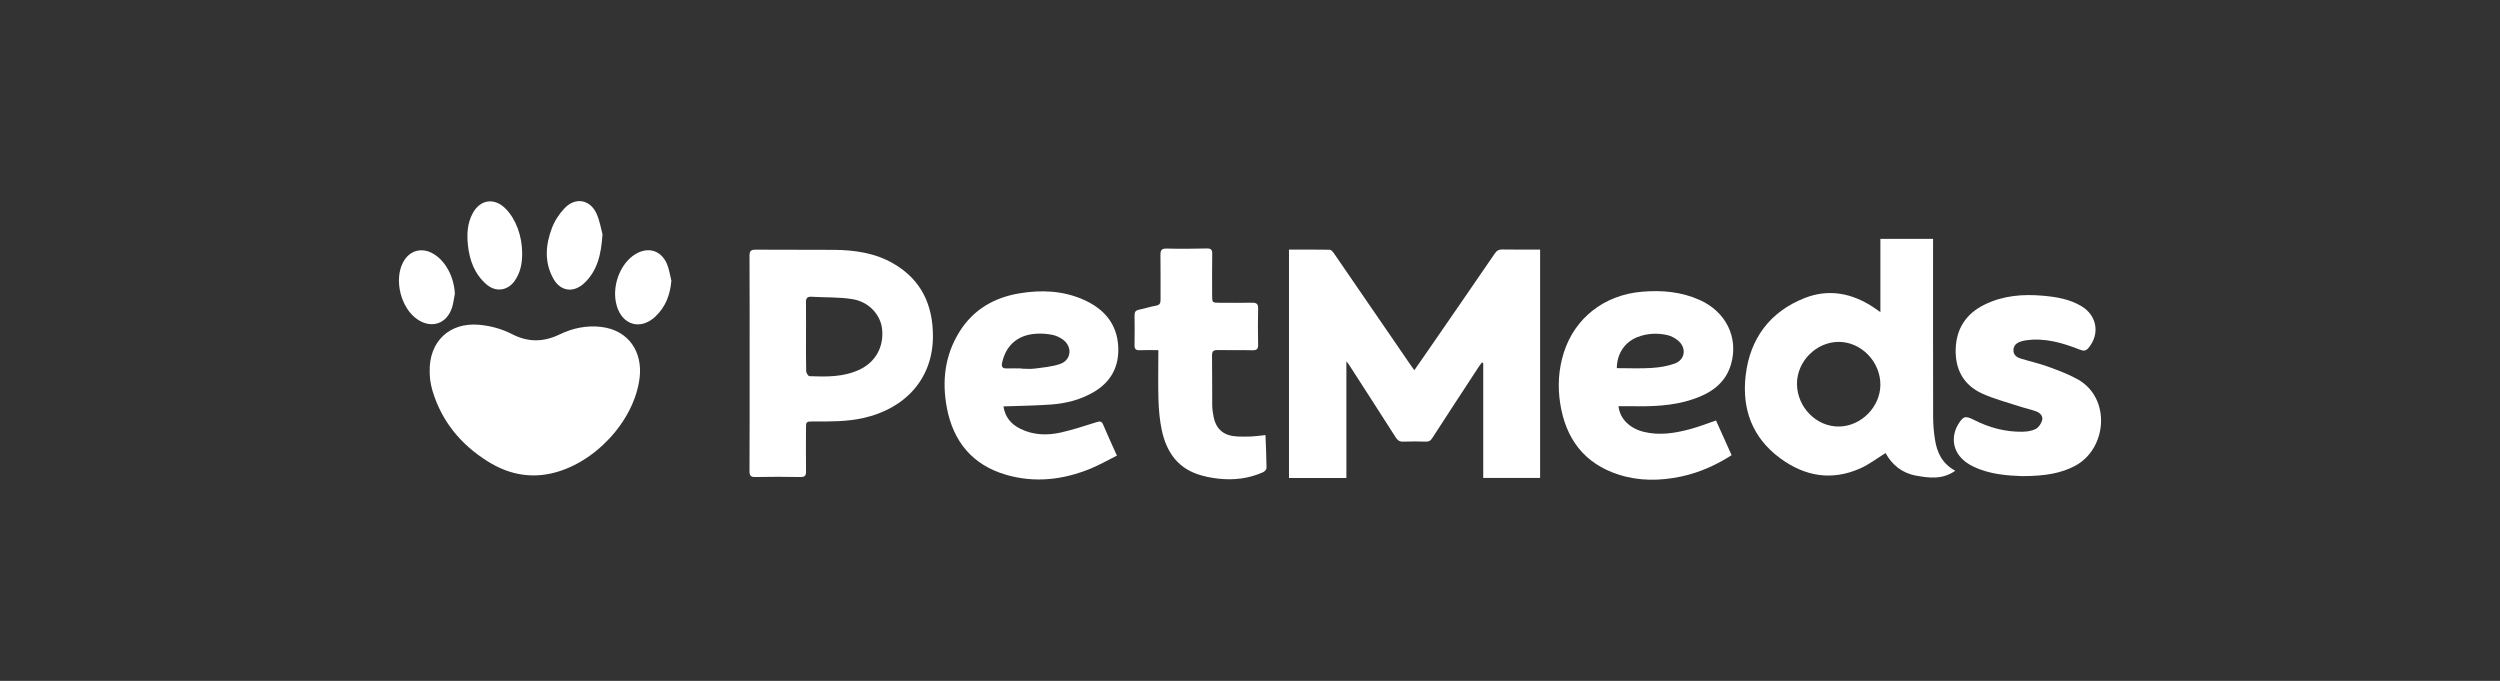
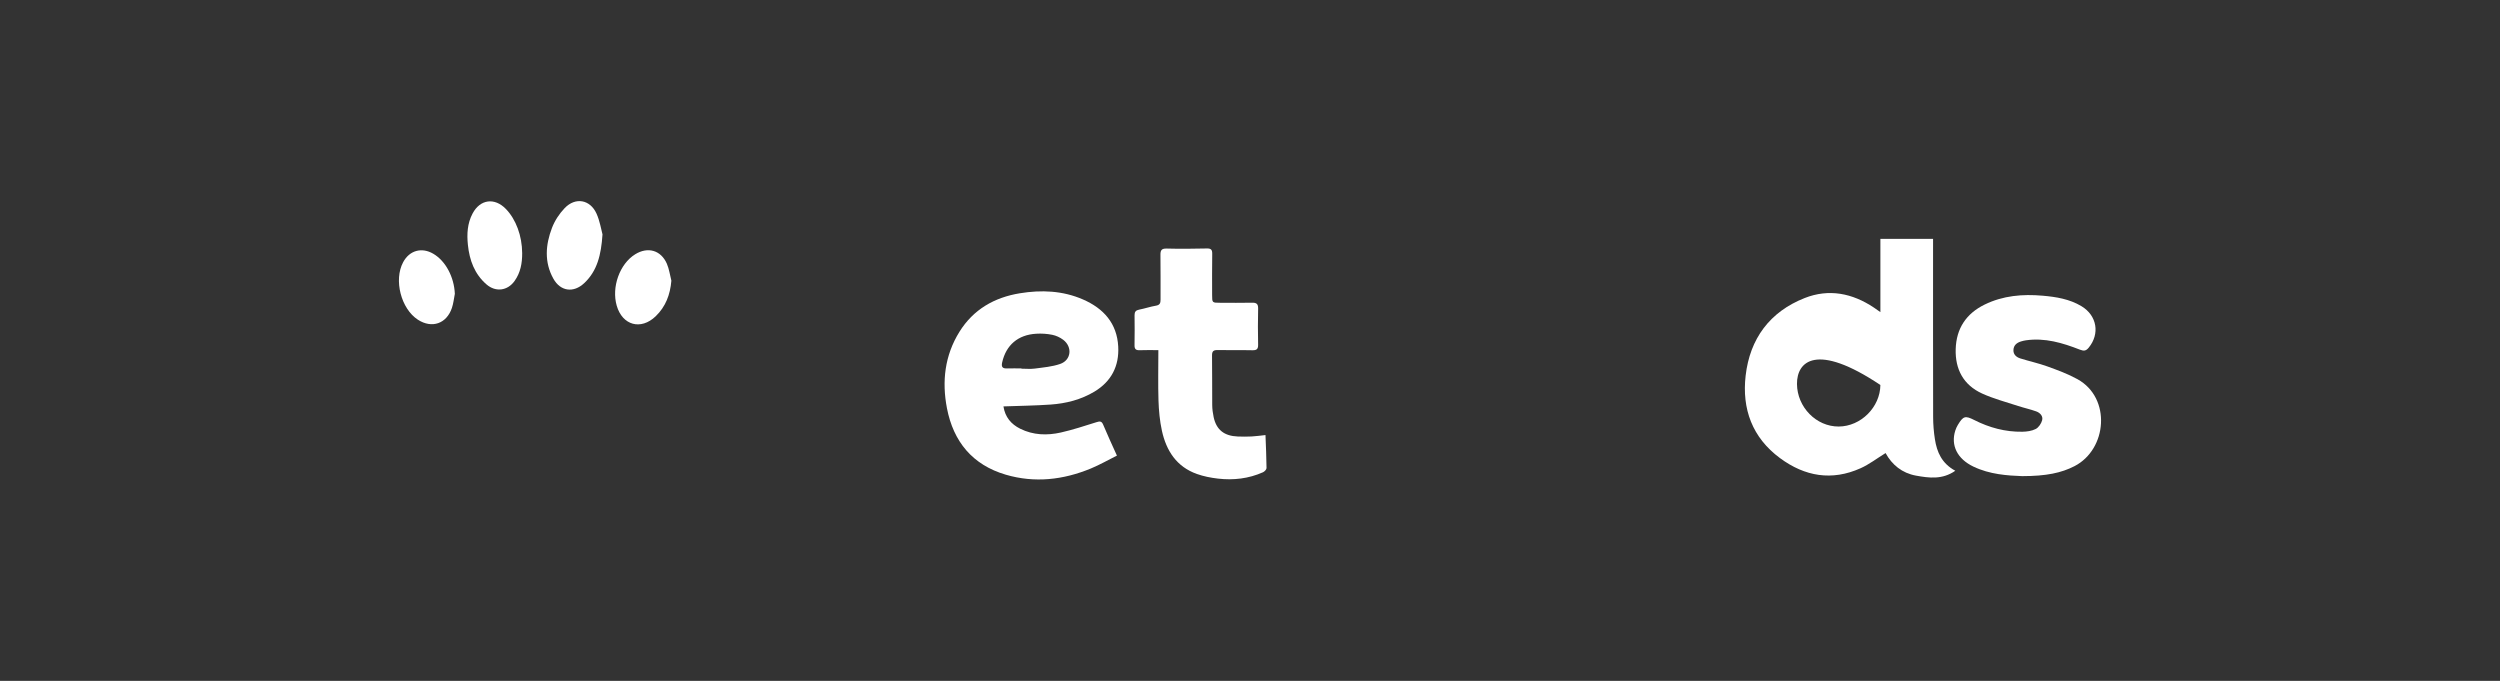
<svg xmlns="http://www.w3.org/2000/svg" width="235" height="64" viewBox="0 0 235 64" fill="none">
  <rect x="0" y="0" width="235" height="64" fill="#333333" stroke="none" />
-   <path d="M126.561 44.929C124.706 44.929 122.953 44.929 121.164 44.929C121.164 37.777 121.164 30.646 121.164 23.463C122.46 23.463 123.728 23.453 124.996 23.476C125.123 23.478 125.279 23.651 125.368 23.78C127.767 27.266 130.16 30.758 132.554 34.248C132.67 34.416 132.79 34.579 132.947 34.8C133.383 34.173 133.78 33.607 134.171 33.038C136.288 29.97 138.408 26.904 140.512 23.827C140.703 23.547 140.9 23.446 141.235 23.452C142.401 23.473 143.568 23.461 144.77 23.461C144.77 30.634 144.77 37.767 144.77 44.927C142.99 44.927 141.236 44.927 139.424 44.927C139.424 41.316 139.424 37.721 139.424 34.126C139.382 34.109 139.34 34.092 139.298 34.075C139.205 34.201 139.105 34.322 139.019 34.453C137.551 36.697 136.082 38.939 134.625 41.191C134.475 41.423 134.329 41.52 134.048 41.512C133.334 41.49 132.617 41.484 131.903 41.513C131.555 41.528 131.373 41.392 131.195 41.113C129.735 38.822 128.261 36.541 126.79 34.257C126.744 34.184 126.685 34.119 126.56 33.956C126.561 37.661 126.561 41.265 126.561 44.929Z" fill="white" />
-   <path d="M176.757 29.339C176.757 26.976 176.757 24.736 176.757 22.456C178.411 22.456 180.021 22.456 181.708 22.456C181.708 22.699 181.708 22.936 181.708 23.172C181.708 28.518 181.702 33.863 181.715 39.208C181.717 39.901 181.774 40.6 181.881 41.285C182.068 42.491 182.522 43.56 183.798 44.252C182.578 45.102 181.333 44.932 180.103 44.709C178.792 44.471 177.843 43.687 177.244 42.588C176.43 43.09 175.705 43.652 174.893 44.015C172.195 45.227 169.657 44.789 167.321 43.063C164.706 41.131 163.731 38.439 164.09 35.312C164.489 31.84 166.356 29.311 169.637 28.016C171.918 27.116 174.12 27.56 176.144 28.912C176.316 29.025 176.482 29.146 176.757 29.339ZM172.84 40.094C174.92 40.084 176.735 38.274 176.756 36.19C176.778 34.008 174.952 32.125 172.825 32.137C170.713 32.148 168.9 33.984 168.916 36.093C168.934 38.275 170.727 40.105 172.84 40.094Z" fill="white" />
-   <path d="M70.464 34.091C70.464 30.747 70.472 27.405 70.454 24.061C70.452 23.612 70.56 23.465 71.033 23.469C73.491 23.493 75.949 23.463 78.407 23.486C80.358 23.505 82.27 23.778 83.989 24.779C86.605 26.3 87.698 28.659 87.696 31.619C87.694 35.56 85.131 38.416 81.121 39.301C79.59 39.639 78.046 39.623 76.497 39.617C75.765 39.615 75.763 39.619 75.762 40.328C75.76 41.651 75.75 42.975 75.767 44.298C75.772 44.69 75.675 44.848 75.241 44.84C73.83 44.812 72.417 44.813 71.005 44.84C70.56 44.848 70.451 44.702 70.453 44.276C70.471 40.881 70.464 37.486 70.464 34.091ZM75.765 31.651C75.765 32.73 75.751 33.81 75.78 34.89C75.784 35.056 75.975 35.357 76.088 35.361C77.69 35.422 79.296 35.453 80.798 34.743C82.295 34.035 83.084 32.625 82.921 30.958C82.791 29.624 81.716 28.388 80.168 28.126C78.892 27.911 77.572 27.973 76.272 27.895C75.873 27.871 75.756 28.04 75.761 28.412C75.773 29.492 75.765 30.571 75.765 31.651Z" fill="white" />
-   <path d="M40.39 34.952C40.323 32.07 42.27 30.278 45.056 30.531C46.148 30.631 47.181 30.919 48.148 31.416C49.636 32.181 51.082 32.172 52.601 31.437C53.815 30.85 55.125 30.567 56.509 30.73C59.121 31.041 60.416 33.108 60.124 35.513C59.625 39.61 55.828 43.643 51.762 44.514C49.632 44.971 47.68 44.512 45.867 43.382C43.336 41.805 41.539 39.638 40.662 36.76C40.562 36.429 40.491 36.085 40.441 35.742C40.397 35.451 40.401 35.152 40.39 34.952Z" fill="white" />
-   <path d="M152.138 38.183C152.269 39.362 153.176 40.267 154.522 40.596C155.994 40.956 157.435 40.722 158.857 40.343C159.66 40.129 160.438 39.819 161.305 39.525C161.786 40.596 162.273 41.679 162.773 42.789C161.272 43.743 159.711 44.439 158.007 44.797C156.047 45.21 154.082 45.232 152.169 44.62C148.914 43.578 147.173 41.233 146.658 37.924C146.407 36.304 146.502 34.696 147.005 33.125C148.052 29.855 150.831 27.721 154.337 27.423C156.211 27.263 158.025 27.418 159.755 28.189C162.238 29.295 163.435 31.716 162.722 34.218C162.201 36.045 160.808 36.971 159.116 37.535C157.237 38.163 155.288 38.222 153.331 38.181C152.936 38.176 152.538 38.183 152.138 38.183ZM151.98 34.606C153.091 34.606 154.168 34.656 155.239 34.588C155.976 34.542 156.736 34.424 157.426 34.173C158.439 33.803 158.555 32.647 157.69 31.974C157.423 31.765 157.097 31.587 156.77 31.509C155.821 31.284 154.868 31.325 153.947 31.675C152.749 32.133 151.991 33.223 151.98 34.606Z" fill="white" />
+   <path d="M176.757 29.339C176.757 26.976 176.757 24.736 176.757 22.456C178.411 22.456 180.021 22.456 181.708 22.456C181.708 22.699 181.708 22.936 181.708 23.172C181.708 28.518 181.702 33.863 181.715 39.208C181.717 39.901 181.774 40.6 181.881 41.285C182.068 42.491 182.522 43.56 183.798 44.252C182.578 45.102 181.333 44.932 180.103 44.709C178.792 44.471 177.843 43.687 177.244 42.588C176.43 43.09 175.705 43.652 174.893 44.015C172.195 45.227 169.657 44.789 167.321 43.063C164.706 41.131 163.731 38.439 164.09 35.312C164.489 31.84 166.356 29.311 169.637 28.016C171.918 27.116 174.12 27.56 176.144 28.912C176.316 29.025 176.482 29.146 176.757 29.339ZM172.84 40.094C174.92 40.084 176.735 38.274 176.756 36.19C170.713 32.148 168.9 33.984 168.916 36.093C168.934 38.275 170.727 40.105 172.84 40.094Z" fill="white" />
  <path d="M94.323 38.202C94.481 39.208 95.041 39.872 95.9 40.3C97.126 40.91 98.427 40.947 99.723 40.655C100.853 40.4 101.959 40.032 103.066 39.686C103.379 39.588 103.554 39.569 103.701 39.927C104.093 40.871 104.529 41.797 104.991 42.827C104.161 43.241 103.378 43.691 102.552 44.034C99.952 45.111 97.266 45.42 94.542 44.621C91.416 43.702 89.618 41.517 89.012 38.368C88.528 35.848 88.803 33.414 90.189 31.186C91.501 29.08 93.476 27.959 95.862 27.568C97.877 27.238 99.889 27.314 101.806 28.151C103.743 28.997 104.996 30.394 105.113 32.572C105.212 34.4 104.473 35.855 102.872 36.815C101.608 37.573 100.21 37.927 98.757 38.029C97.305 38.131 95.844 38.146 94.323 38.202ZM96.01 34.63C96.01 34.638 96.01 34.647 96.01 34.656C96.428 34.656 96.852 34.701 97.263 34.647C98.067 34.539 98.898 34.473 99.655 34.211C100.699 33.85 100.829 32.613 99.938 31.938C99.642 31.715 99.27 31.544 98.909 31.471C98.421 31.372 97.906 31.34 97.408 31.37C95.687 31.471 94.573 32.438 94.204 34.062C94.108 34.482 94.226 34.647 94.653 34.633C95.104 34.618 95.558 34.63 96.01 34.63Z" fill="white" />
  <path d="M190.083 44.756C188.711 44.705 187.041 44.601 185.494 43.858C183.981 43.132 183.352 41.859 183.8 40.466C183.859 40.286 183.939 40.108 184.036 39.945C184.544 39.106 184.727 39.05 185.579 39.482C187.001 40.203 188.503 40.608 190.1 40.583C190.526 40.576 190.992 40.513 191.361 40.323C191.635 40.18 191.878 39.816 191.961 39.505C192.066 39.111 191.764 38.8 191.399 38.669C190.845 38.47 190.264 38.346 189.704 38.162C188.568 37.788 187.397 37.484 186.314 36.989C184.566 36.19 183.779 34.719 183.835 32.816C183.892 30.88 184.821 29.478 186.555 28.63C188.282 27.784 190.126 27.63 192.011 27.796C193.285 27.907 194.54 28.11 195.659 28.783C197.122 29.662 197.405 31.38 196.338 32.682C196.089 32.984 195.894 33.017 195.511 32.868C193.882 32.23 192.215 31.731 190.427 31.991C190.273 32.013 190.12 32.052 189.971 32.097C189.571 32.219 189.28 32.461 189.263 32.9C189.246 33.328 189.542 33.575 189.907 33.691C190.752 33.957 191.626 34.144 192.457 34.445C193.419 34.794 194.392 35.151 195.283 35.644C198.476 37.409 198.078 42.236 194.999 43.82C193.773 44.449 192.368 44.755 190.083 44.756Z" fill="white" />
  <path d="M108.886 32.913C108.249 32.913 107.694 32.895 107.141 32.92C106.785 32.935 106.638 32.824 106.646 32.452C106.664 31.512 106.659 30.571 106.648 29.631C106.644 29.314 106.763 29.166 107.082 29.105C107.61 29.004 108.125 28.824 108.653 28.735C109.02 28.675 109.094 28.494 109.092 28.169C109.083 26.776 109.107 25.382 109.083 23.99C109.074 23.533 109.17 23.35 109.68 23.364C110.934 23.4 112.19 23.381 113.445 23.356C113.836 23.348 113.956 23.471 113.949 23.862C113.927 25.15 113.94 26.439 113.94 27.727C113.94 28.459 113.941 28.46 114.697 28.461C115.691 28.462 116.685 28.477 117.679 28.455C118.092 28.445 118.275 28.551 118.264 29.005C118.237 30.137 118.24 31.269 118.263 32.4C118.272 32.819 118.124 32.933 117.718 32.923C116.637 32.897 115.555 32.929 114.475 32.906C114.079 32.898 113.924 32.996 113.931 33.424C113.955 34.973 113.933 36.523 113.949 38.073C113.953 38.452 114.002 38.838 114.083 39.21C114.339 40.4 115.071 40.983 116.35 41.031C116.786 41.048 117.222 41.05 117.657 41.028C118.071 41.007 118.482 40.945 118.955 40.895C118.994 41.956 119.045 42.977 119.054 43.998C119.055 44.131 118.868 44.327 118.722 44.392C117.37 44.994 115.943 45.158 114.486 44.989C113.818 44.911 113.14 44.778 112.509 44.554C110.596 43.875 109.631 42.368 109.219 40.486C109.016 39.56 108.93 38.597 108.898 37.647C108.849 36.101 108.886 34.552 108.886 32.913Z" fill="white" />
  <path d="M56.635 22.031C56.508 23.976 56.135 25.473 54.912 26.619C53.913 27.555 52.692 27.396 52.022 26.205C51.148 24.65 51.279 23.01 51.887 21.42C52.147 20.742 52.579 20.082 53.084 19.558C54.088 18.514 55.46 18.75 56.065 20.064C56.39 20.775 56.509 21.58 56.635 22.031Z" fill="white" />
  <path d="M49.085 23.794C49.091 24.733 48.929 25.628 48.37 26.412C47.711 27.336 46.597 27.482 45.736 26.739C44.602 25.761 44.13 24.452 43.982 23.016C43.877 22.005 43.928 21.002 44.422 20.07C45.132 18.732 46.488 18.544 47.552 19.641C48.503 20.621 49.075 22.172 49.085 23.794Z" fill="white" />
  <path d="M42.755 27.622C42.667 28.062 42.623 28.515 42.482 28.938C41.984 30.431 40.598 30.904 39.285 30.055C37.696 29.026 36.999 26.319 37.895 24.648C38.49 23.537 39.636 23.215 40.728 23.852C41.895 24.533 42.691 26.054 42.755 27.622Z" fill="white" />
  <path d="M63.109 26.383C63.001 27.694 62.571 28.826 61.638 29.726C60.247 31.068 58.508 30.588 57.972 28.735C57.467 26.989 58.251 24.804 59.706 23.903C60.892 23.168 62.127 23.513 62.685 24.79C62.902 25.288 62.971 25.851 63.109 26.383Z" fill="white" />
</svg>